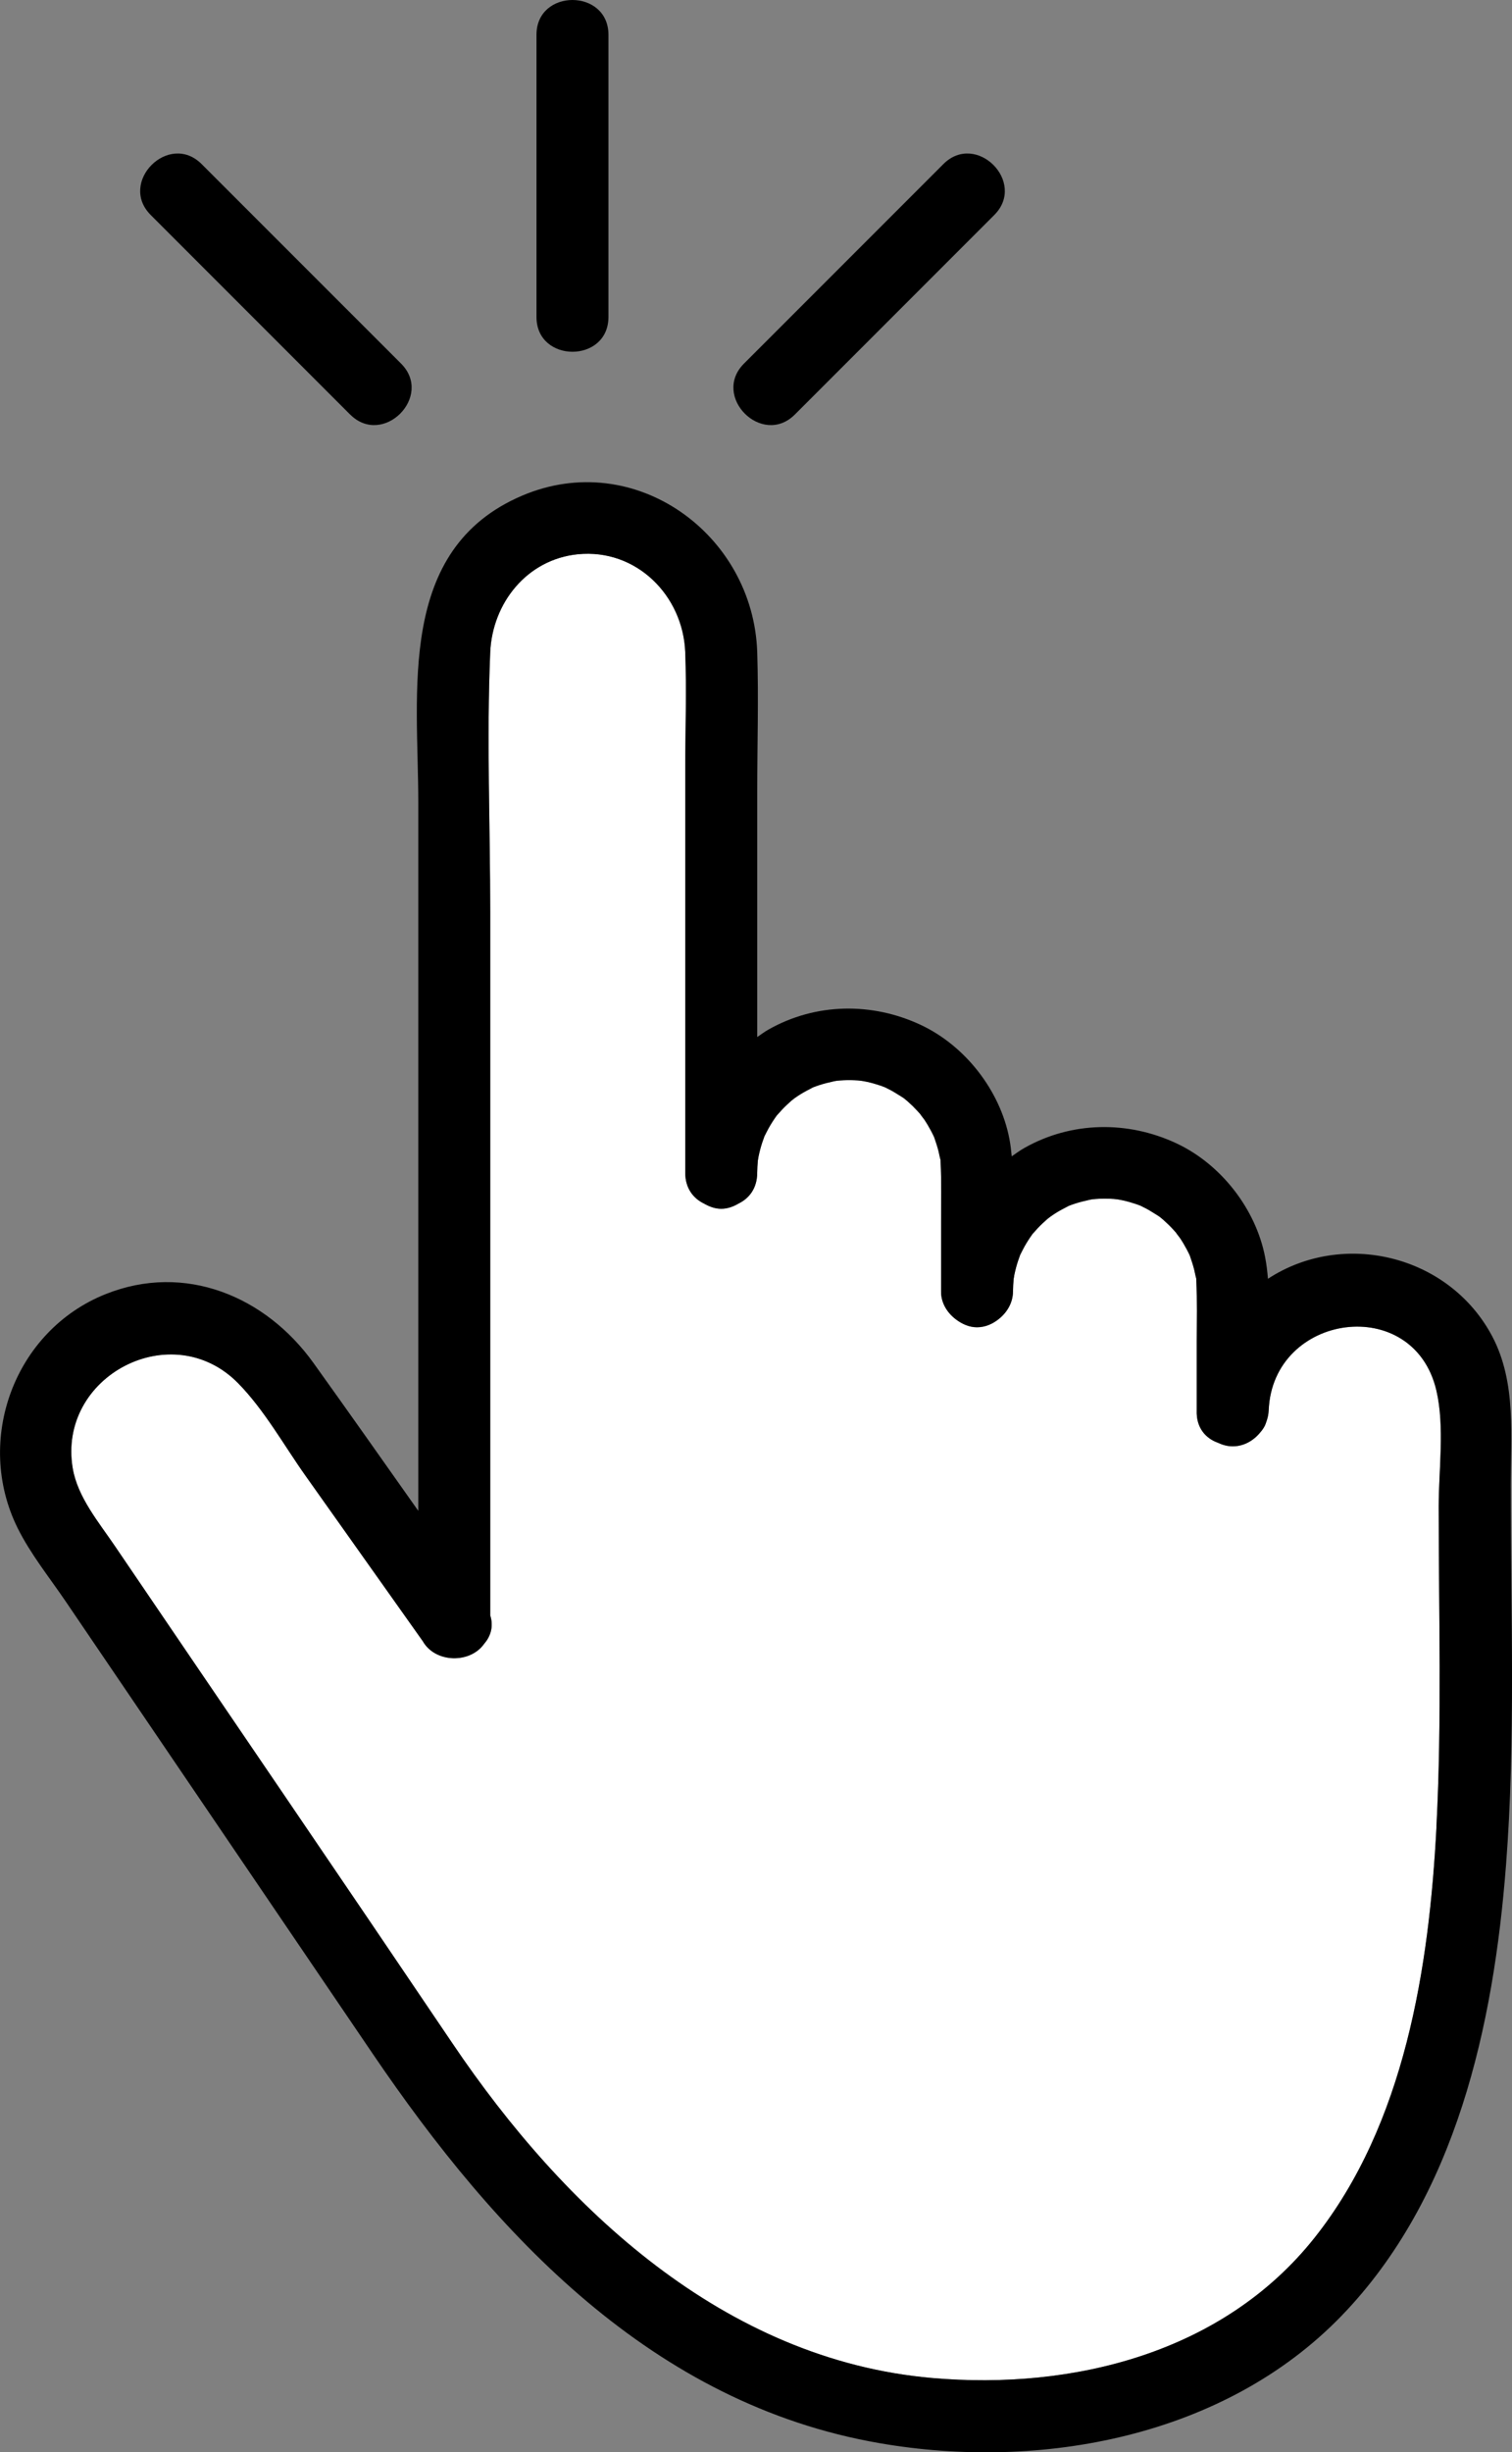
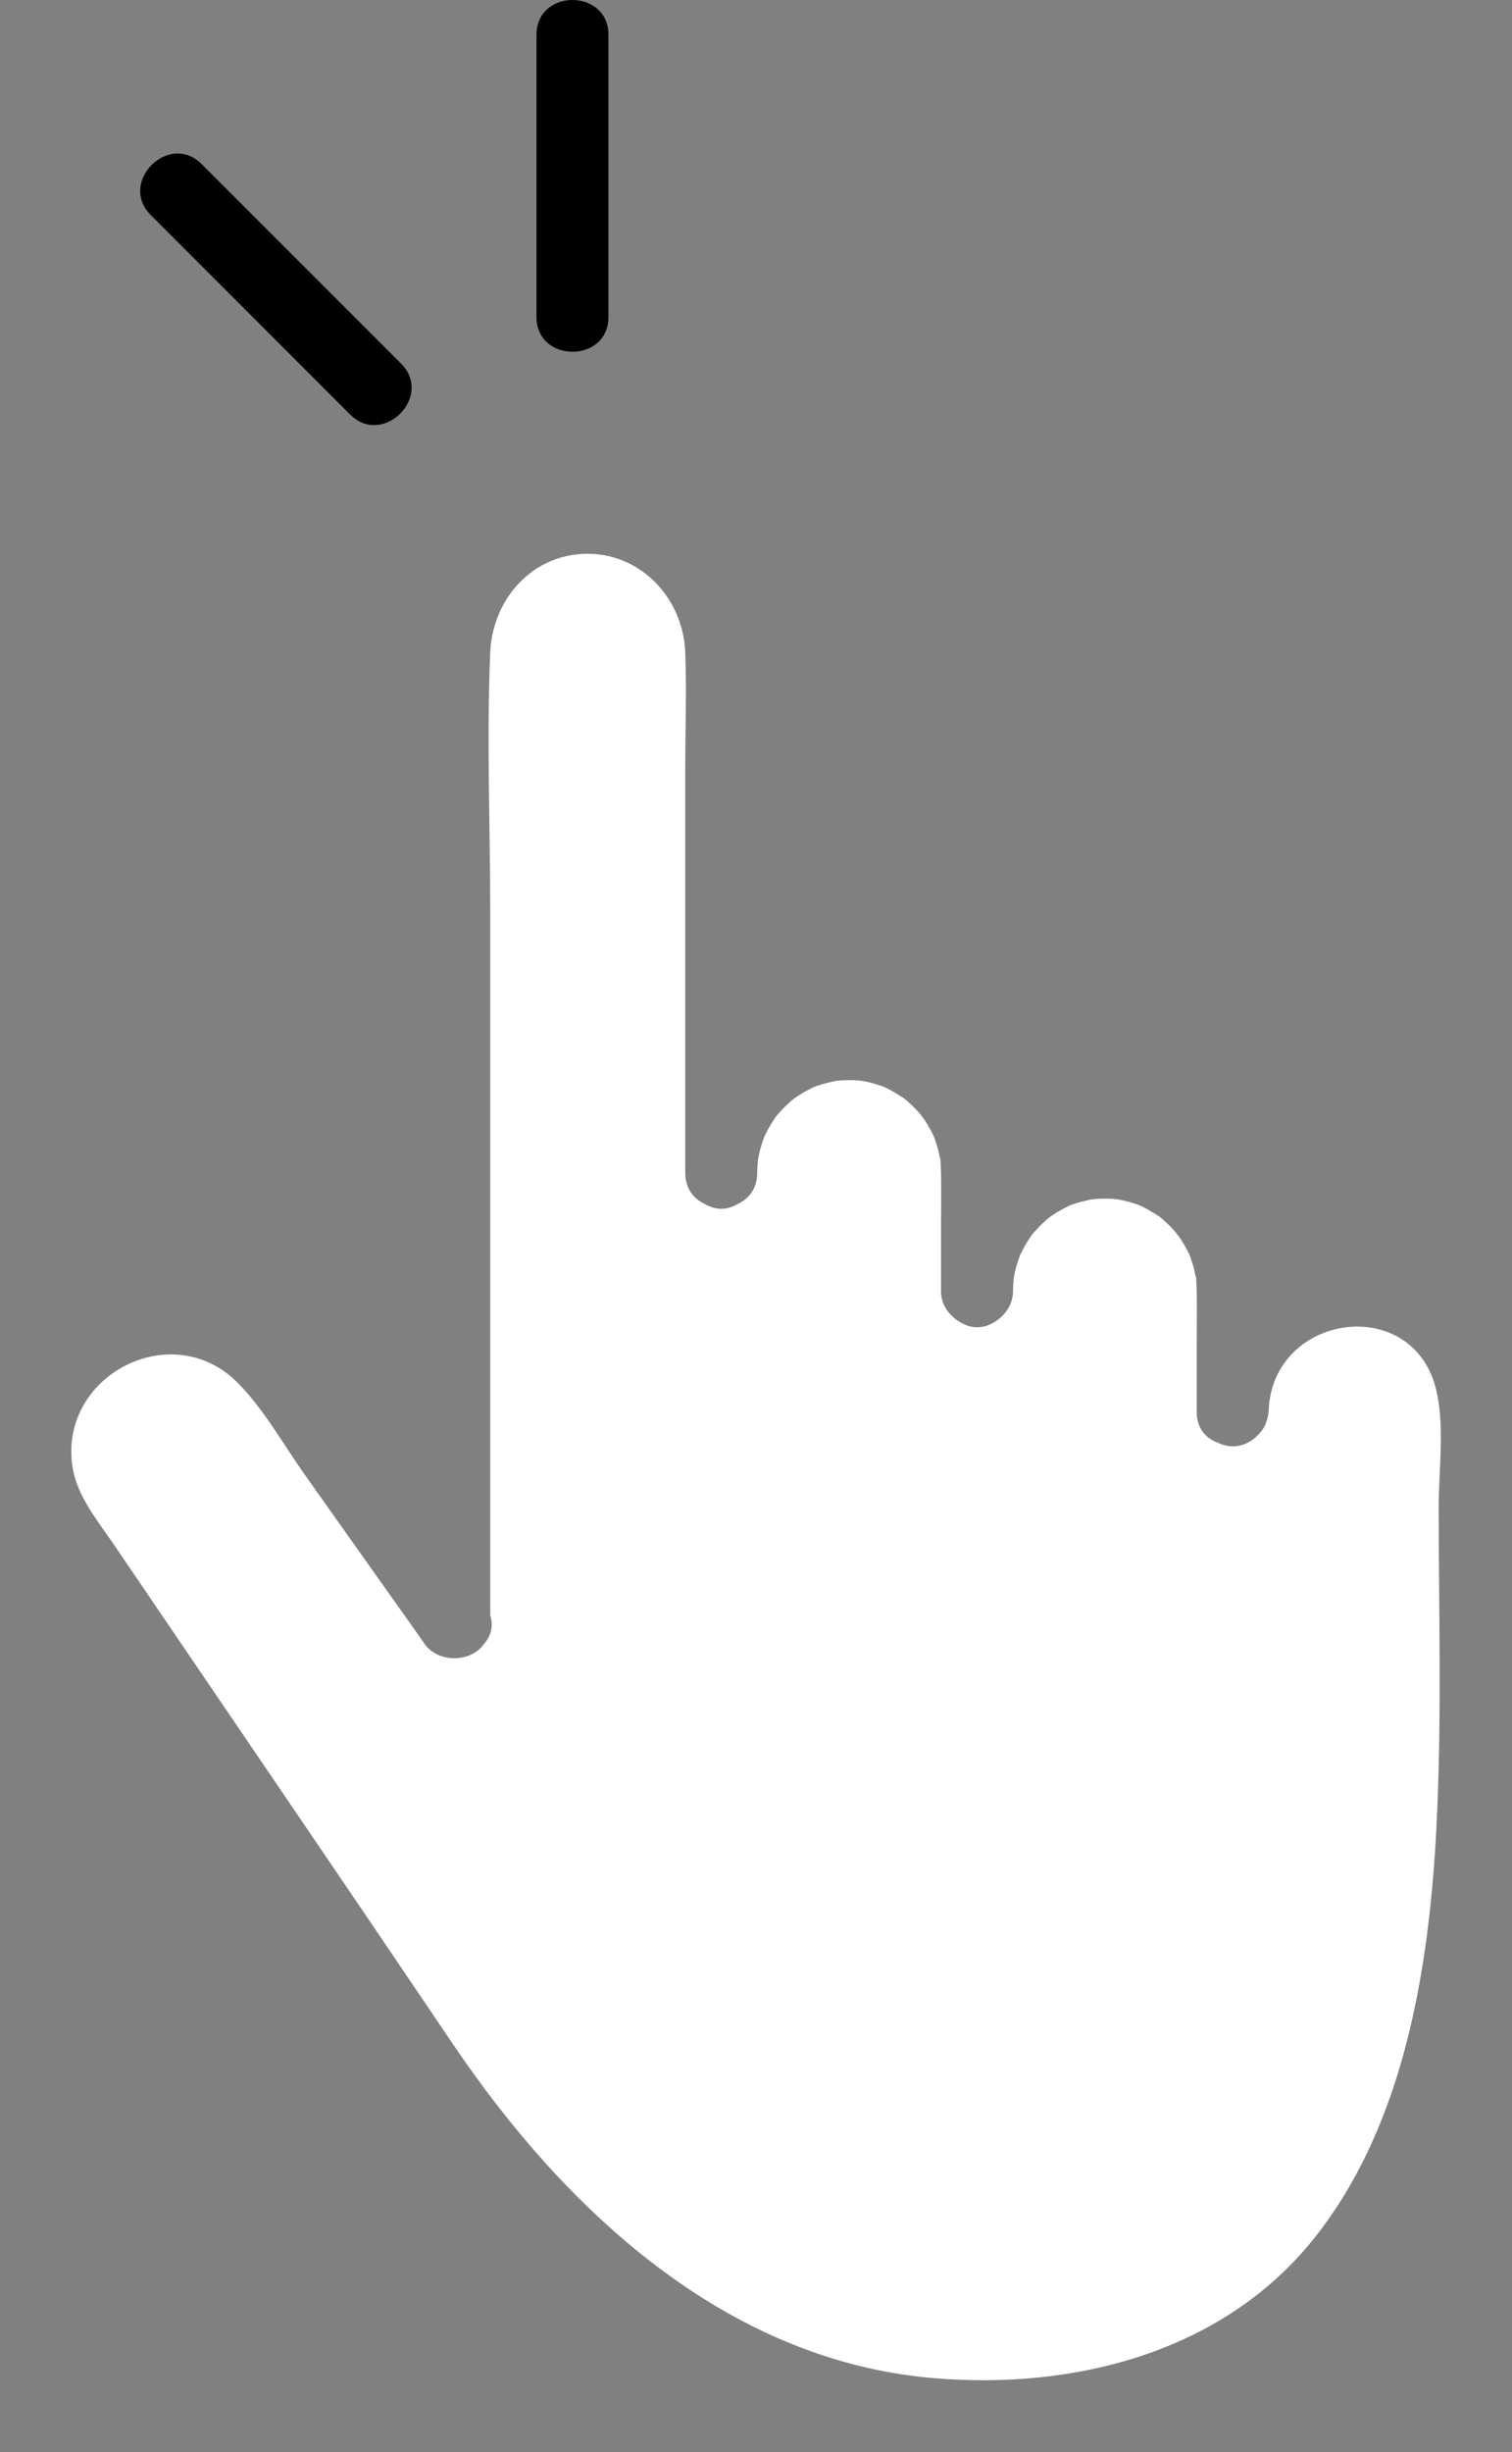
<svg xmlns="http://www.w3.org/2000/svg" id="Layer_1" version="1.1" viewBox="0 0 49.583 80.374">
  <rect x="0" y="0" width="49.583" height="80.374" fill="#808080" stroke="none" />
  <g>
    <path d="M47.107,59.864c-.24,4.617-1.037,9.748-3.999,13.479-2.991,3.767-7.902,5-12.538,4.596-6.813-.593-12.077-5.554-15.723-10.953-3.68-5.45-7.389-10.88-11.083-16.32-.527-.776-1.22-1.6-1.379-2.543-.509-3.024,3.255-4.996,5.424-2.788.86.875,1.504,2.038,2.21,3.033,1.081,1.525,2.163,3.05,3.244,4.574.201.283.401.566.602.849.407.715,1.554.743,2.015.08.216-.248.31-.576.196-.927v-23.034c0-2.833-.12-5.697,0-8.528.068-1.613,1.202-3.048,2.872-3.216,1.919-.192,3.451,1.352,3.523,3.21.049,1.278,0,2.567,0,3.845v13.217c0,.508.267.843.619,1.011.172.098.358.169.561.169.211,0,.398-.072.569-.172.348-.169.611-.503.611-1.008.002-.136.009-.271.022-.406.007-.041.019-.115.025-.142.015-.074.033-.147.052-.22.038-.145.085-.286.138-.427.002-.005 0-.002.002-.006.004-.008.003-.003.011-.019.042-.082.082-.165.127-.246.081-.144.171-.283.268-.417.001-.002 0-.001.002-.003.006-.006.004-.003.018-.017.049-.054.096-.11.146-.163.101-.107.207-.205.317-.303.021-.018.08-.062.111-.085.06-.041.119-.082.18-.12.126-.078.256-.144.386-.212.019-.01.015-.009.022-.013 0-0.0 0,0,.001-0.0.069-.027.139-.052.21-.075.161-.053.324-.09.489-.128.015-.004.052-.009.081-.014.077-.008.154-.014.231-.017.155-.006.311-.004.466.006.035.002.135.017.158.019.05.009.1.018.149.029.146.033.29.074.431.122.05.017.1.037.15.056.016.011.147.074.178.09.13.069.251.152.377.227.013.008.051.035.075.051.04.033.081.066.119.1.11.097.214.199.313.307.05.054.097.109.144.165-.143-.17.068.098.078.113.082.122.157.249.226.379.034.064.066.13.097.196.004.012.005.014.011.03.049.142.096.283.133.429.018.074.032.148.049.222.008.033.014.053.019.07,0,.018 0.0.038.002.071.032.652.015,1.308.015,1.961v2.273c-.005.381.203.712.497.929.197.146.426.251.682.251.276,0,.519-.113.72-.275.272-.218.46-.538.46-.905.002-.136.009-.271.022-.405.007-.041.019-.115.024-.142.015-.074.033-.147.052-.22.038-.145.085-.286.138-.427.002-.004 0-.002.002-.006.004-.008.003-.003.011-.019.042-.082.082-.165.127-.246.081-.144.171-.283.268-.417.002-.002 0-.001.002-.003.006-.006.004-.002.017-.017.049-.054.096-.11.146-.163.101-.107.207-.205.317-.303.021-.018.08-.062.111-.085.06-.041.119-.082.18-.12.126-.078.255-.144.386-.212.019-.01.015-.009.022-.013 0-0.0 0,0,0-0.0.069-.027.139-.052.21-.075.161-.053.324-.09.489-.128.015-.004.052-.009.082-.014.077-.008.154-.014.231-.017.155-.006.311-.004.466.006.035.002.135.017.158.019.05.009.1.018.149.029.146.033.29.074.432.122.05.017.1.036.15.056.016.011.147.074.177.09.13.069.251.152.377.227.013.008.051.035.075.051.04.033.081.066.119.1.109.097.214.199.313.307.05.054.097.109.144.165-.143-.17.068.098.078.113.082.122.157.249.226.379.034.064.066.13.097.196.004.012.005.014.01.03.049.142.096.283.133.429.018.073.032.148.049.222.008.033.014.053.019.07 0.0.018 0.0.038.002.071.032.655.014,1.313.014,1.968v2.284c-.023.565.289.918.693,1.062.15.071.313.118.487.118.363,0,.68-.184.899-.451.063-.071.119-.149.162-.239.017-.035.026-.072.04-.109.042-.115.073-.239.079-.381.129-3.192,4.76-3.845,5.501-.642.274,1.184.074,2.599.074,3.798,0,3.488.107,6.999-.074,10.484Z" fill="#fff" />
-     <path d="M49.541,48.749c0-1.652.194-3.438-.606-4.95-1.415-2.674-4.894-3.498-7.355-1.887-.019-.238-.048-.474-.093-.709-.305-1.581-1.448-3.045-2.904-3.728-1.596-.749-3.449-.725-4.995.152-.144.082-.276.178-.41.272-.019-.194-.041-.387-.078-.579-.305-1.581-1.448-3.045-2.904-3.728-1.597-.749-3.449-.725-4.995.152-.13.074-.248.161-.369.245v-8.048c0-1.517.048-3.043,0-4.559-.123-3.875-4.018-6.707-7.709-5.137-4.127,1.756-3.406,6.436-3.406,10.063v23.21c-1.143-1.618-2.283-3.238-3.438-4.848-1.566-2.184-4.214-3.295-6.816-2.255-2.995,1.197-4.309,4.785-2.888,7.661.421.851,1.049,1.63,1.58,2.412,1.084,1.596,2.167,3.191,3.251,4.787,2.272,3.346,4.544,6.692,6.816,10.037,4.032,5.937,9.18,11.477,16.621,12.763,5.287.914,11.304-.203,15.145-4.169,3.77-3.893,4.992-9.538,5.398-14.766.319-4.107.156-8.274.156-12.39ZM39.017,41.144c-.021-.048-.048-.137,0,0h0ZM30.629,37.26c-.02-.048-.048-.137,0,0h0ZM47.107,59.864c-.24,4.617-1.037,9.748-3.999,13.479-2.991,3.767-7.902,5-12.538,4.596-6.813-.593-12.077-5.554-15.723-10.953-3.68-5.45-7.389-10.88-11.083-16.32-.527-.776-1.22-1.6-1.379-2.543-.509-3.024,3.255-4.996,5.424-2.788.86.875,1.504,2.038,2.21,3.033,1.081,1.525,2.163,3.05,3.244,4.574.201.283.401.566.602.849.407.715,1.554.743,2.015.08.216-.248.31-.576.196-.927v-23.034c0-2.833-.12-5.697,0-8.528.068-1.613,1.202-3.048,2.872-3.216,1.919-.192,3.451,1.352,3.523,3.21.049,1.278,0,2.567,0,3.845v13.217c0,.508.267.843.619,1.011.172.098.358.169.561.169.211,0,.398-.072.569-.172.348-.169.611-.503.611-1.008.002-.136.009-.271.022-.406.007-.041.019-.115.025-.142.015-.074.033-.147.052-.22.038-.145.085-.286.138-.427.002-.005 0-.002.002-.006.004-.008.003-.003.011-.019.042-.082.082-.165.127-.246.081-.144.171-.283.268-.417.001-.002 0-.001.002-.003.006-.006.004-.003.018-.017.049-.054.096-.11.146-.163.101-.107.207-.205.317-.303.021-.018.08-.062.111-.085.06-.041.119-.082.18-.12.126-.078.256-.144.386-.212.019-.01.015-.009.022-.013 0-0.0 0,0,.001-0.0.069-.027.139-.052.21-.075.161-.053.324-.09.489-.128.015-.004.052-.009.081-.014.077-.008.154-.014.231-.017.155-.006.311-.004.466.006.035.002.135.017.158.019.05.009.1.018.149.029.146.033.29.074.431.122.05.017.1.037.15.056.016.011.147.074.178.09.13.069.251.152.377.227.013.008.051.035.075.051.04.033.081.066.119.1.11.097.214.199.313.307.05.054.097.109.144.165-.143-.17.068.098.078.113.082.122.157.249.226.379.034.064.066.13.097.196.004.012.005.014.011.03.049.142.096.283.133.429.018.074.032.148.049.222.008.033.014.053.019.07,0,.018 0.0.038.002.071.032.652.015,1.308.015,1.961v2.273c-.005.381.203.712.497.929.197.146.426.251.682.251.276,0,.519-.113.72-.275.272-.218.46-.538.46-.905.002-.136.009-.271.022-.405.007-.041.019-.115.024-.142.015-.074.033-.147.052-.22.038-.145.085-.286.138-.427.002-.004 0-.002.002-.006.004-.008.003-.003.011-.019.042-.082.082-.165.127-.246.081-.144.171-.283.268-.417.002-.002 0-.001.002-.003.006-.006.004-.002.017-.017.049-.054.096-.11.146-.163.101-.107.207-.205.317-.303.021-.018.08-.062.111-.085.06-.041.119-.082.18-.12.126-.078.255-.144.386-.212.019-.01.015-.009.022-.013 0-0.0 0,0,0-0.0.069-.027.139-.052.21-.075.161-.053.324-.09.489-.128.015-.004.052-.009.082-.014.077-.008.154-.014.231-.017.155-.006.311-.004.466.006.035.002.135.017.158.019.05.009.1.018.149.029.146.033.29.074.432.122.05.017.1.036.15.056.016.011.147.074.177.09.13.069.251.152.377.227.013.008.051.035.075.051.04.033.081.066.119.1.109.097.214.199.313.307.05.054.097.109.144.165-.143-.17.068.098.078.113.082.122.157.249.226.379.034.064.066.13.097.196.004.012.005.014.01.03.049.142.096.283.133.429.018.073.032.148.049.222.008.033.014.053.019.07 0.0.018 0.0.038.002.071.032.655.014,1.313.014,1.968v2.284c-.023.565.289.918.693,1.062.15.071.313.118.487.118.363,0,.68-.184.899-.451.063-.071.119-.149.162-.239.017-.035.026-.072.04-.109.042-.115.073-.239.079-.381.129-3.192,4.76-3.845,5.501-.642.274,1.184.074,2.599.074,3.798,0,3.488.107,6.999-.074,10.484Z" />
  </g>
  <g>
    <path d="M19.953,10.389V1.14c0-1.519-2.36-1.521-2.36,0v9.249c0,1.519,2.36,1.521,2.36,0h0Z" />
    <g>
-       <path d="M26.065,13.587c1.91-1.91,3.82-3.82,5.73-5.73.27-.27.54-.54.81-.81,1.074-1.074-.593-2.744-1.669-1.669-1.91,1.91-3.82,3.82-5.729,5.729l-.81.81c-1.074,1.074.593,2.744,1.669,1.669h0Z" />
      <path d="M11.482,13.587c-1.91-1.91-3.82-3.82-5.729-5.73-.27-.27-.54-.54-.81-.81-1.074-1.074.593-2.744,1.669-1.669,1.91,1.91,3.82,3.82,5.73,5.729.27.27.54.54.81.81,1.074,1.074-.593,2.744-1.669,1.669h0Z" />
    </g>
  </g>
</svg>